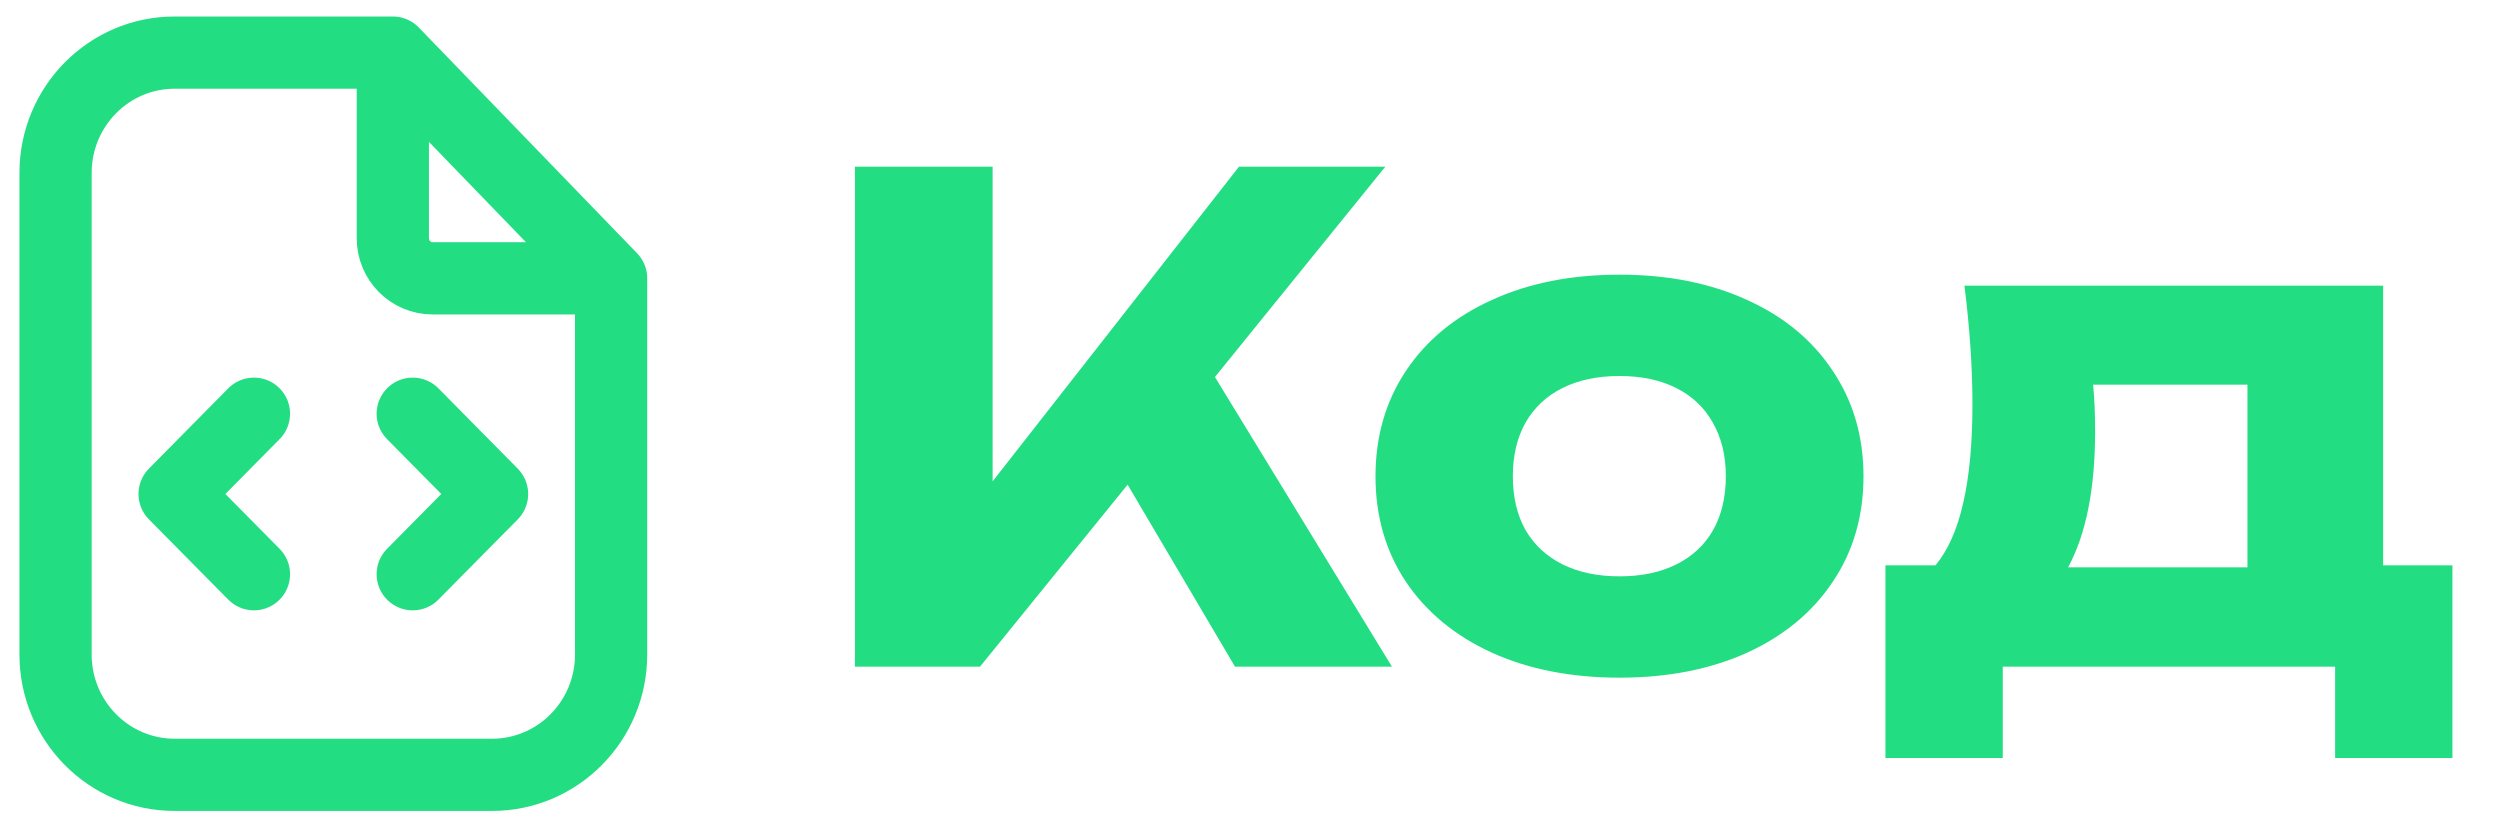
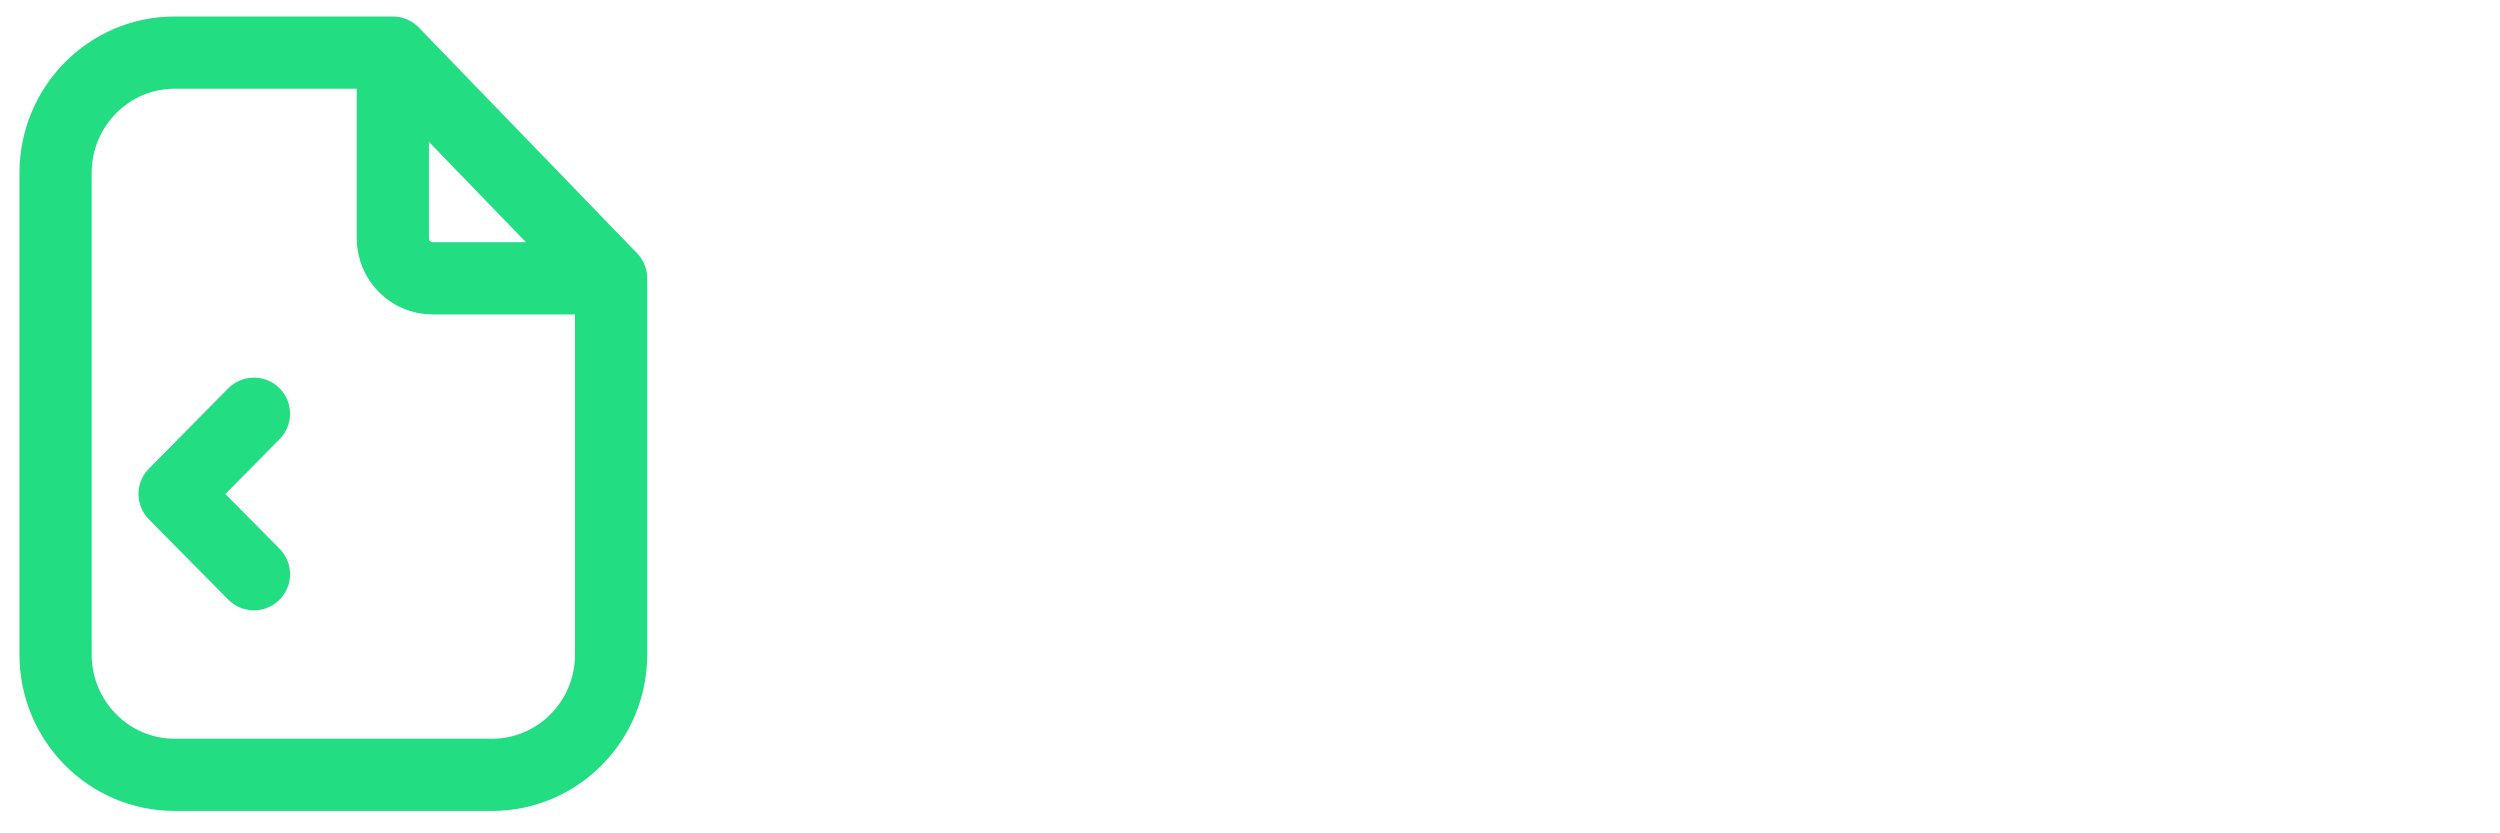
<svg xmlns="http://www.w3.org/2000/svg" width="45" height="15" viewBox="0 0 45 15" fill="none">
  <path d="M7.071 0.947H6H3.143C1.959 0.947 1 1.917 1 3.114V11.781C1 12.977 1.959 13.947 3.143 13.947H8.857C10.041 13.947 11 12.977 11 11.781V6.59V5.01M7.071 0.947L11 5.01M7.071 0.947V4.288C7.071 4.687 7.391 5.01 7.786 5.01H11" stroke="#23DD83" stroke-width="1.3" stroke-linecap="round" stroke-linejoin="round" />
  <path d="M4.571 7.447L3.143 8.892L4.571 10.336" stroke="#23DD83" stroke-width="1.3" stroke-linecap="round" stroke-linejoin="round" />
-   <path d="M7.429 7.447L8.857 8.892L7.429 10.336" stroke="#23DD83" stroke-width="1.3" stroke-linecap="round" stroke-linejoin="round" />
-   <path d="M15.389 3H17.867V8.664L22.302 3H24.936L21.869 6.786L25.055 12H22.23L20.297 8.724L17.64 12H15.389V3ZM29.151 12.198C28.283 12.198 27.517 12.048 26.853 11.748C26.189 11.444 25.673 11.018 25.305 10.47C24.941 9.922 24.759 9.29 24.759 8.574C24.759 7.858 24.941 7.226 25.305 6.678C25.673 6.126 26.189 5.7 26.853 5.4C27.517 5.096 28.283 4.944 29.151 4.944C30.019 4.944 30.785 5.096 31.449 5.4C32.113 5.7 32.627 6.126 32.991 6.678C33.359 7.226 33.543 7.858 33.543 8.574C33.543 9.29 33.359 9.922 32.991 10.47C32.627 11.018 32.113 11.444 31.449 11.748C30.785 12.048 30.019 12.198 29.151 12.198ZM27.231 8.574C27.231 8.946 27.307 9.268 27.459 9.54C27.615 9.808 27.837 10.014 28.125 10.158C28.413 10.302 28.755 10.374 29.151 10.374C29.547 10.374 29.889 10.302 30.177 10.158C30.465 10.014 30.685 9.808 30.837 9.54C30.989 9.268 31.065 8.946 31.065 8.574C31.065 8.202 30.987 7.88 30.831 7.608C30.679 7.336 30.459 7.128 30.171 6.984C29.887 6.84 29.547 6.768 29.151 6.768C28.755 6.768 28.413 6.84 28.125 6.984C27.837 7.128 27.615 7.336 27.459 7.608C27.307 7.88 27.231 8.202 27.231 8.574ZM44.144 13.644H42.032V12H36.05V13.644H33.938V10.176H34.838C35.062 9.908 35.228 9.536 35.336 9.06C35.448 8.58 35.504 7.986 35.504 7.278C35.504 6.622 35.456 5.91 35.36 5.142H42.896V10.176H44.144V13.644ZM40.454 10.212V6.924H37.676C37.7 7.168 37.712 7.448 37.712 7.764C37.712 8.796 37.55 9.612 37.226 10.212H40.454Z" fill="#23DD83" />
</svg>